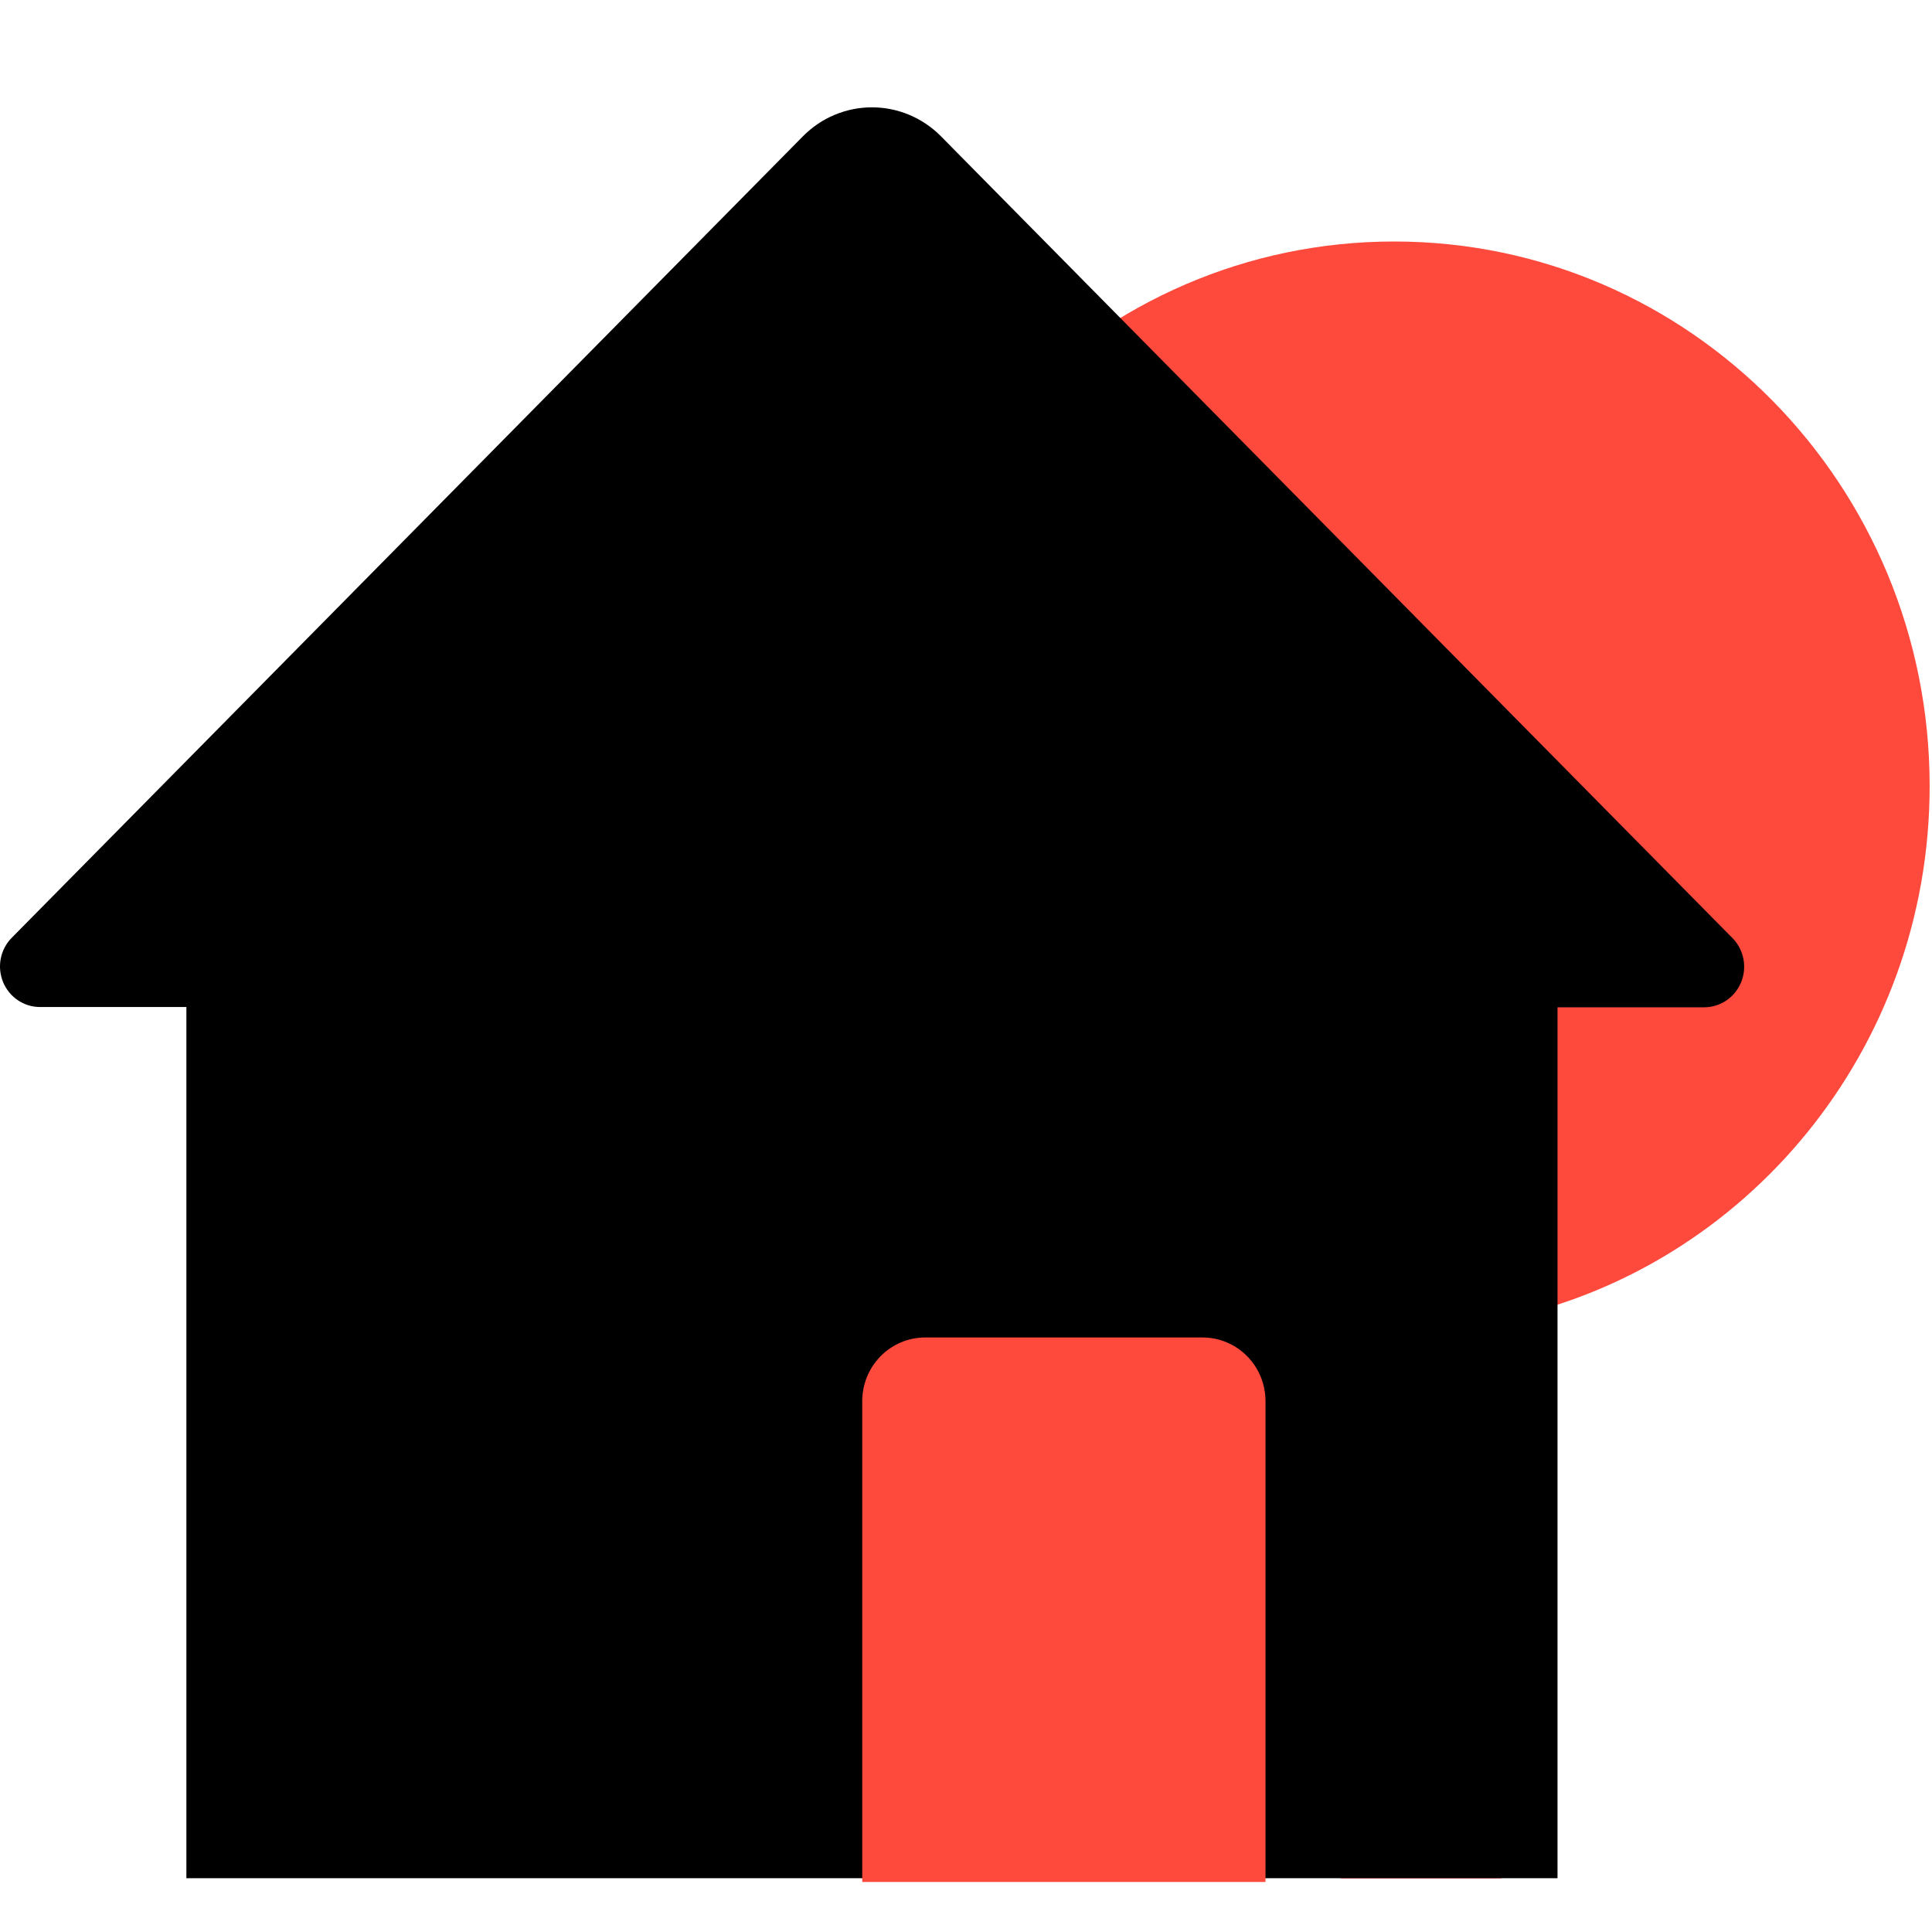
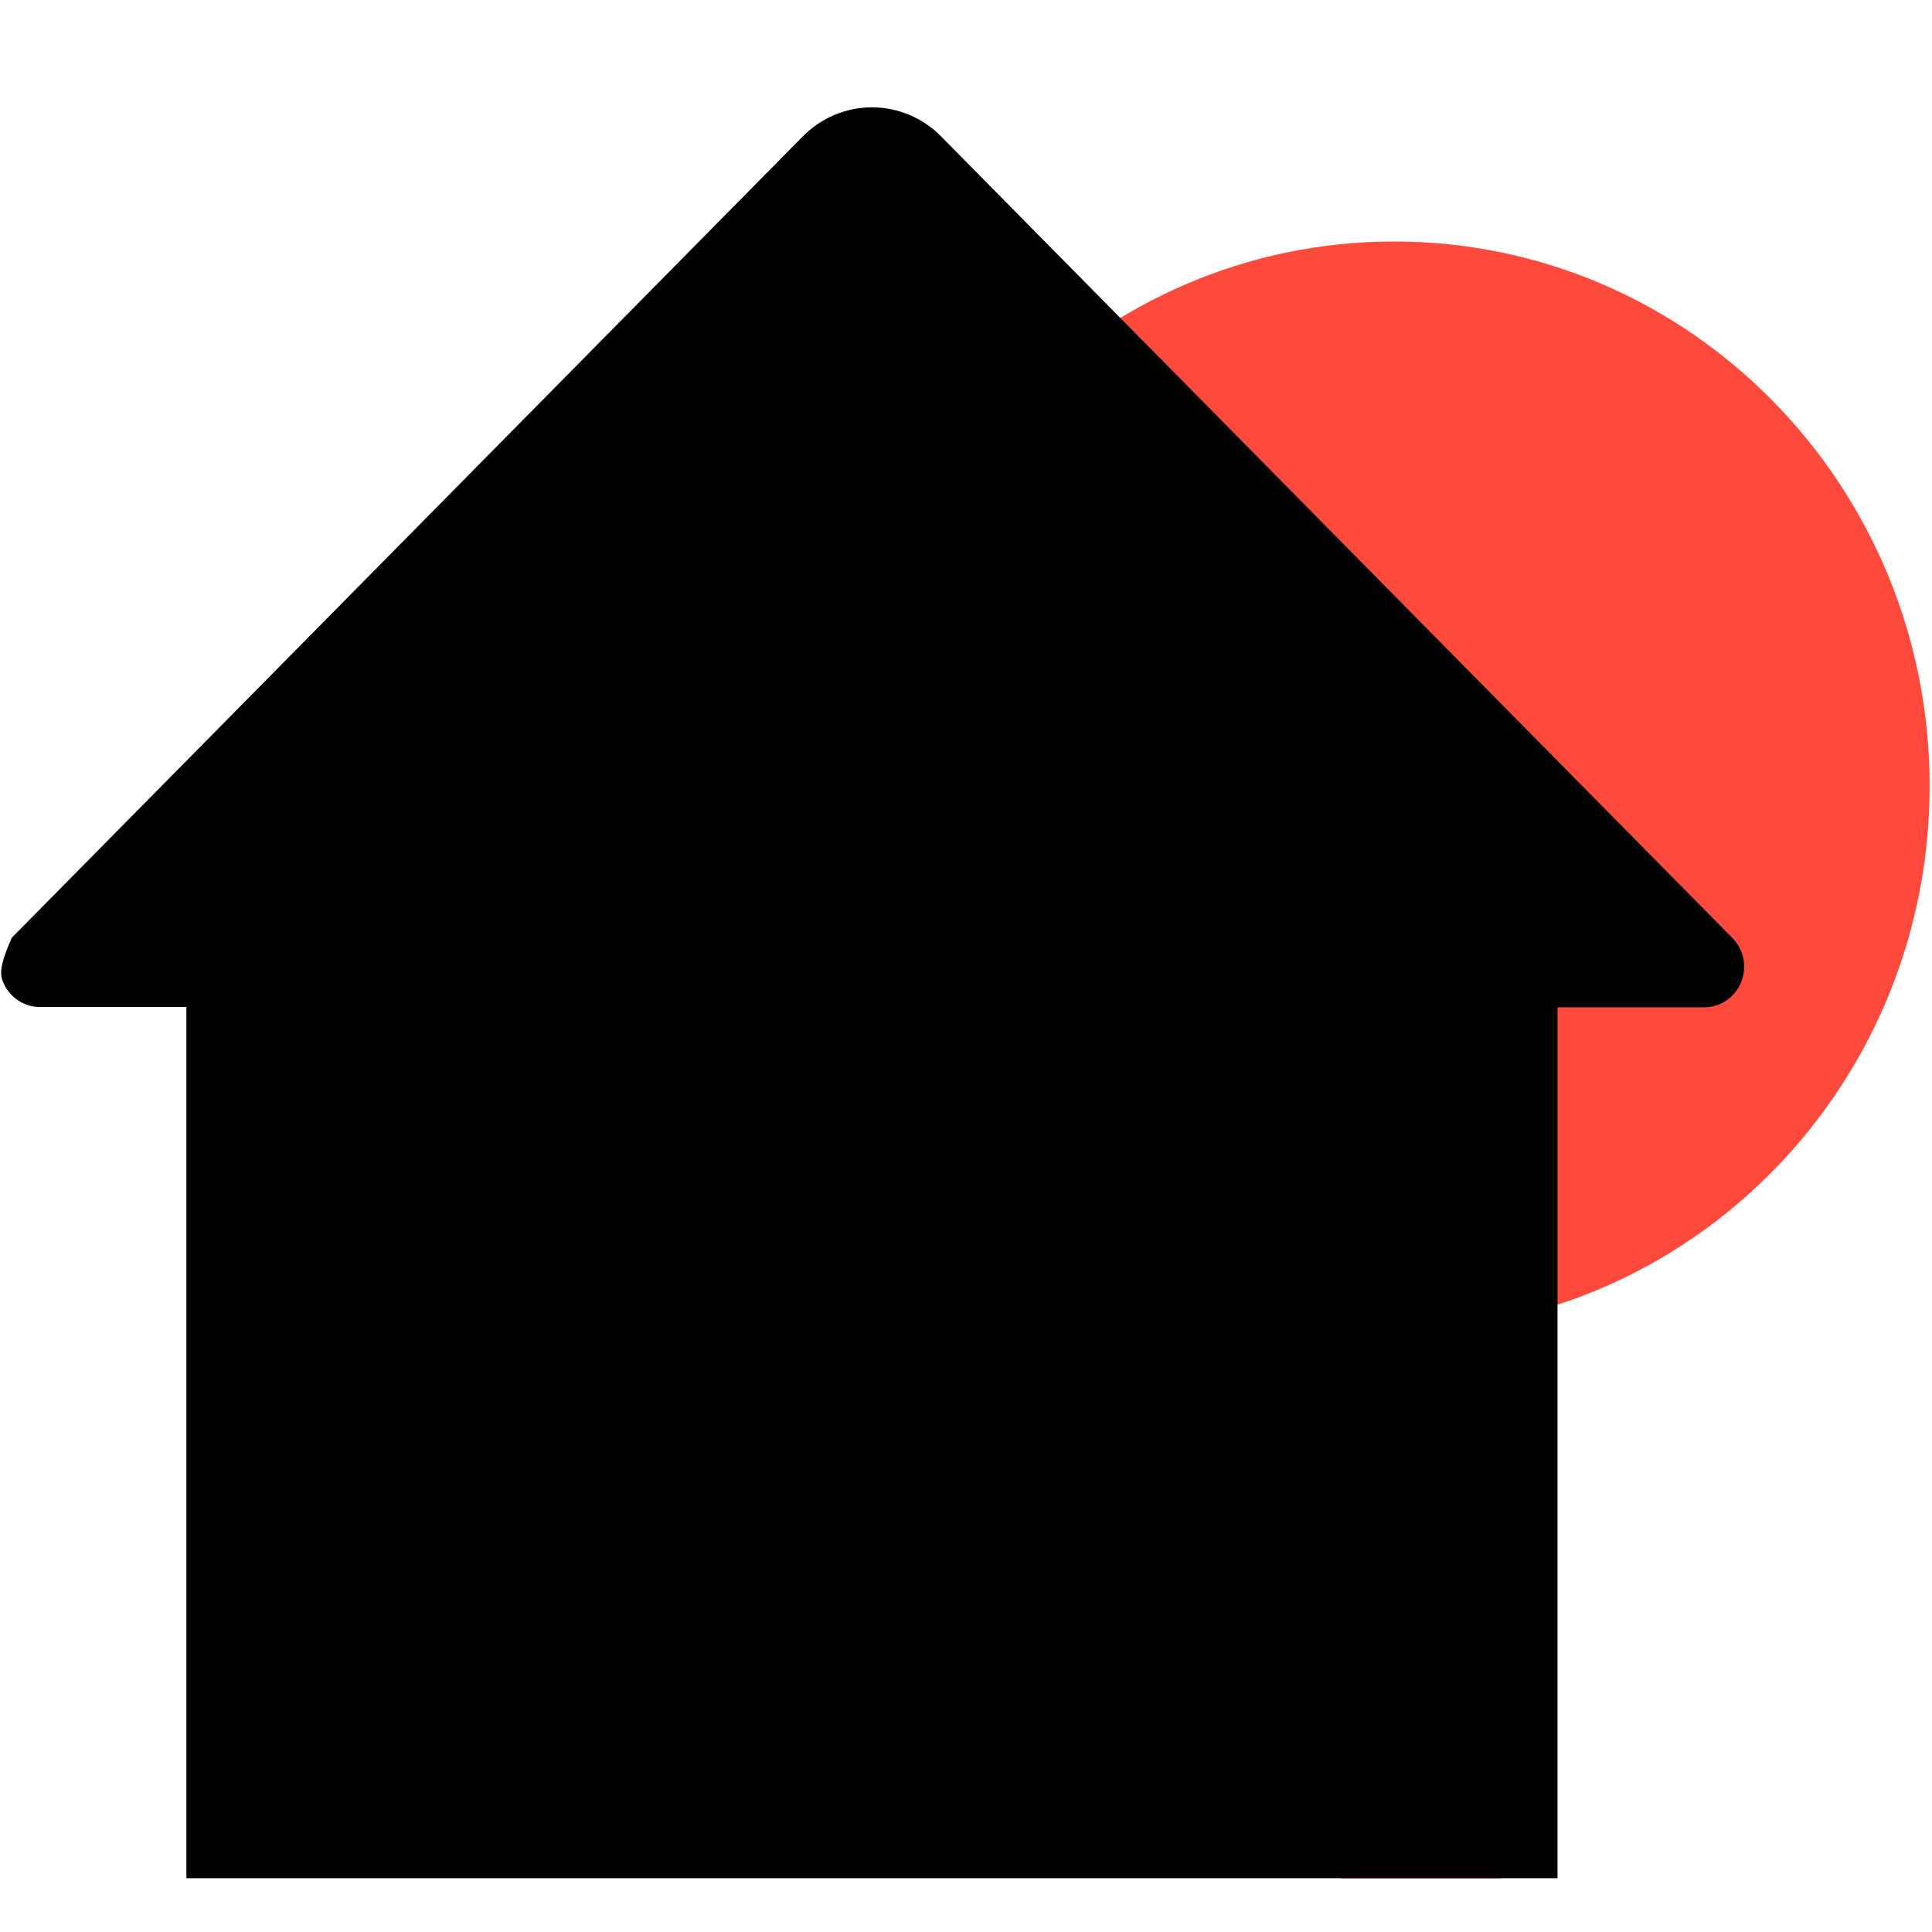
<svg xmlns="http://www.w3.org/2000/svg" width="72" height="72" viewBox="0 0 72 72" fill="none">
  <path fill-rule="evenodd" clip-rule="evenodd" d="M55.948 49.178C65.056 47.298 71.912 39.109 71.912 29.292C71.912 18.085 62.977 9 51.956 9C40.935 9 32 18.085 32 29.292C32 39.814 39.876 48.466 49.961 49.484V70.001H55.948V49.178Z" fill="#FE493D" />
-   <path d="M64.566 34.962L35.06 5.072C34.378 4.385 33.456 4 32.495 4C31.534 4 30.612 4.385 29.93 5.072L0.434 34.952C0.226 35.163 0.085 35.432 0.028 35.724C-0.029 36.017 0.001 36.319 0.113 36.595C0.226 36.87 0.416 37.106 0.66 37.272C0.904 37.438 1.191 37.528 1.486 37.529H6.946V69.996H58.044V37.539H63.514C63.809 37.538 64.096 37.448 64.34 37.282C64.584 37.116 64.774 36.88 64.887 36.605C64.999 36.33 65.029 36.027 64.972 35.734C64.915 35.442 64.774 35.173 64.566 34.962Z" fill="black" />
-   <path d="M34.478 49.844H44.818C45.126 49.844 45.43 49.905 45.715 50.025C45.999 50.144 46.258 50.319 46.475 50.539C46.693 50.76 46.866 51.021 46.984 51.309C47.101 51.597 47.162 51.906 47.162 52.218V70.136H32.133V52.269C32.127 51.953 32.182 51.638 32.297 51.344C32.412 51.051 32.584 50.783 32.802 50.557C33.02 50.331 33.281 50.152 33.569 50.029C33.857 49.907 34.166 49.844 34.478 49.844Z" fill="#FE493D" />
+   <path d="M64.566 34.962L35.06 5.072C34.378 4.385 33.456 4 32.495 4C31.534 4 30.612 4.385 29.93 5.072L0.434 34.952C-0.029 36.017 0.001 36.319 0.113 36.595C0.226 36.87 0.416 37.106 0.66 37.272C0.904 37.438 1.191 37.528 1.486 37.529H6.946V69.996H58.044V37.539H63.514C63.809 37.538 64.096 37.448 64.34 37.282C64.584 37.116 64.774 36.88 64.887 36.605C64.999 36.33 65.029 36.027 64.972 35.734C64.915 35.442 64.774 35.173 64.566 34.962Z" fill="black" />
</svg>